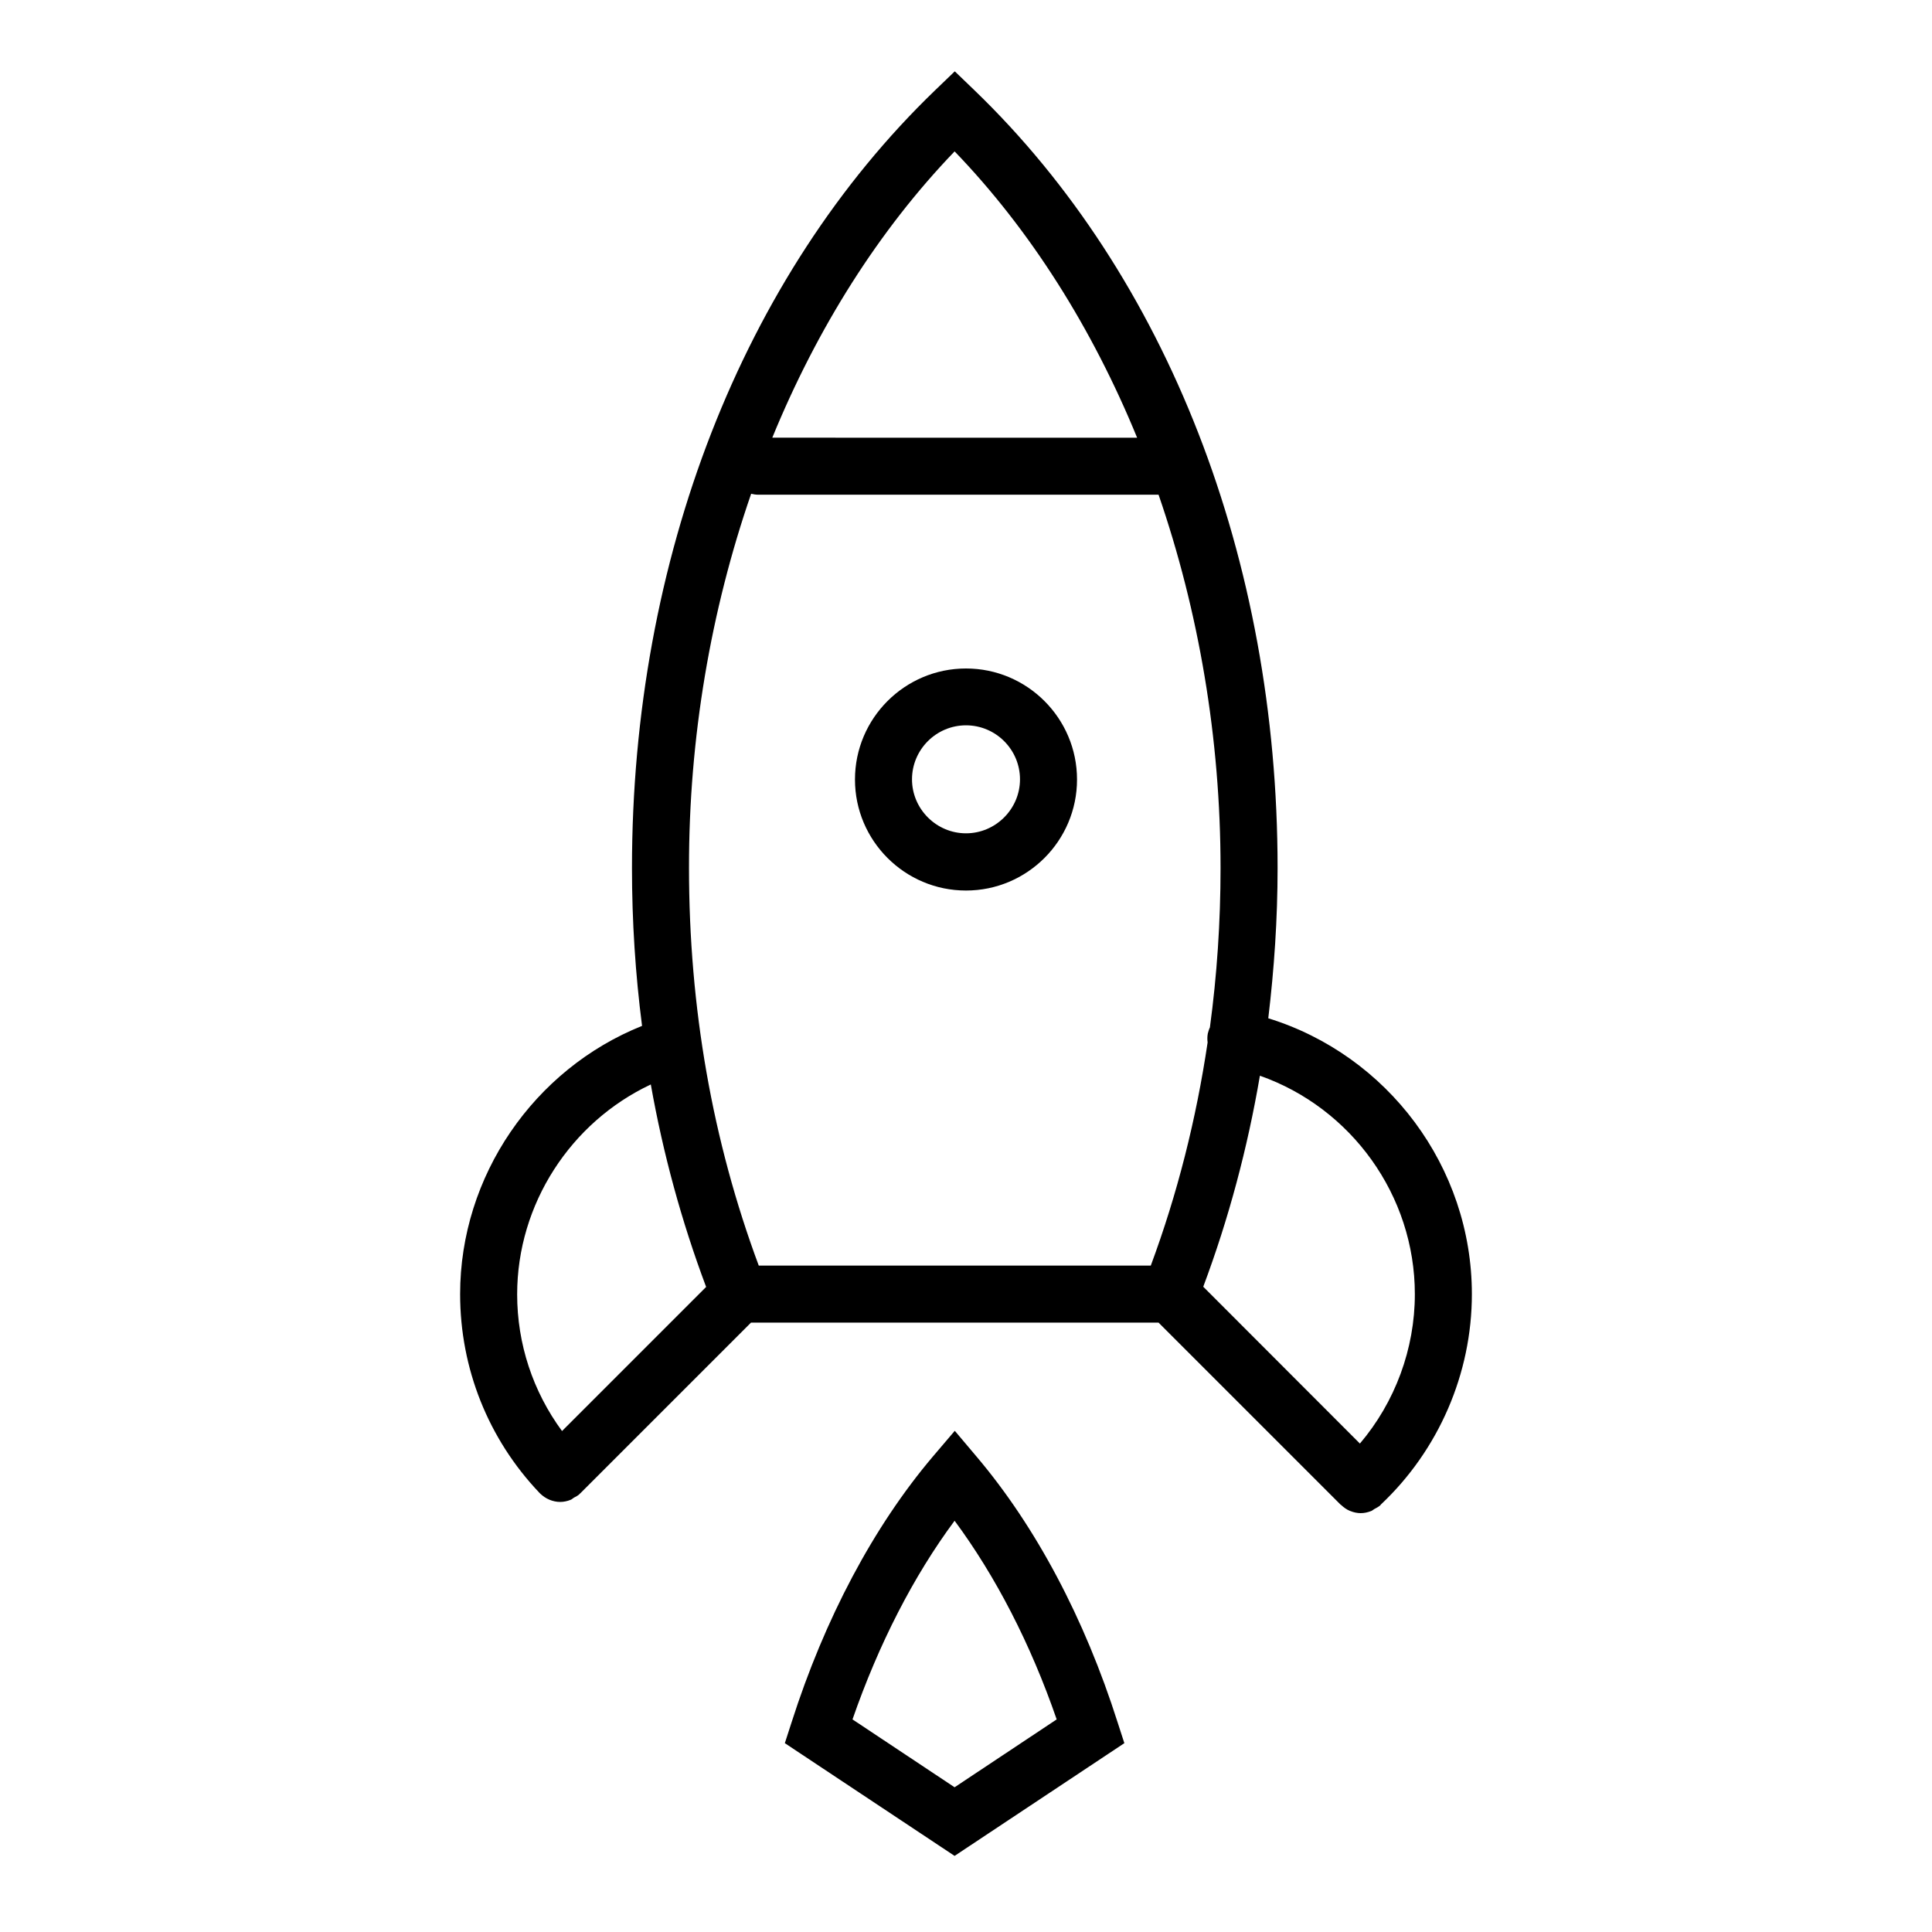
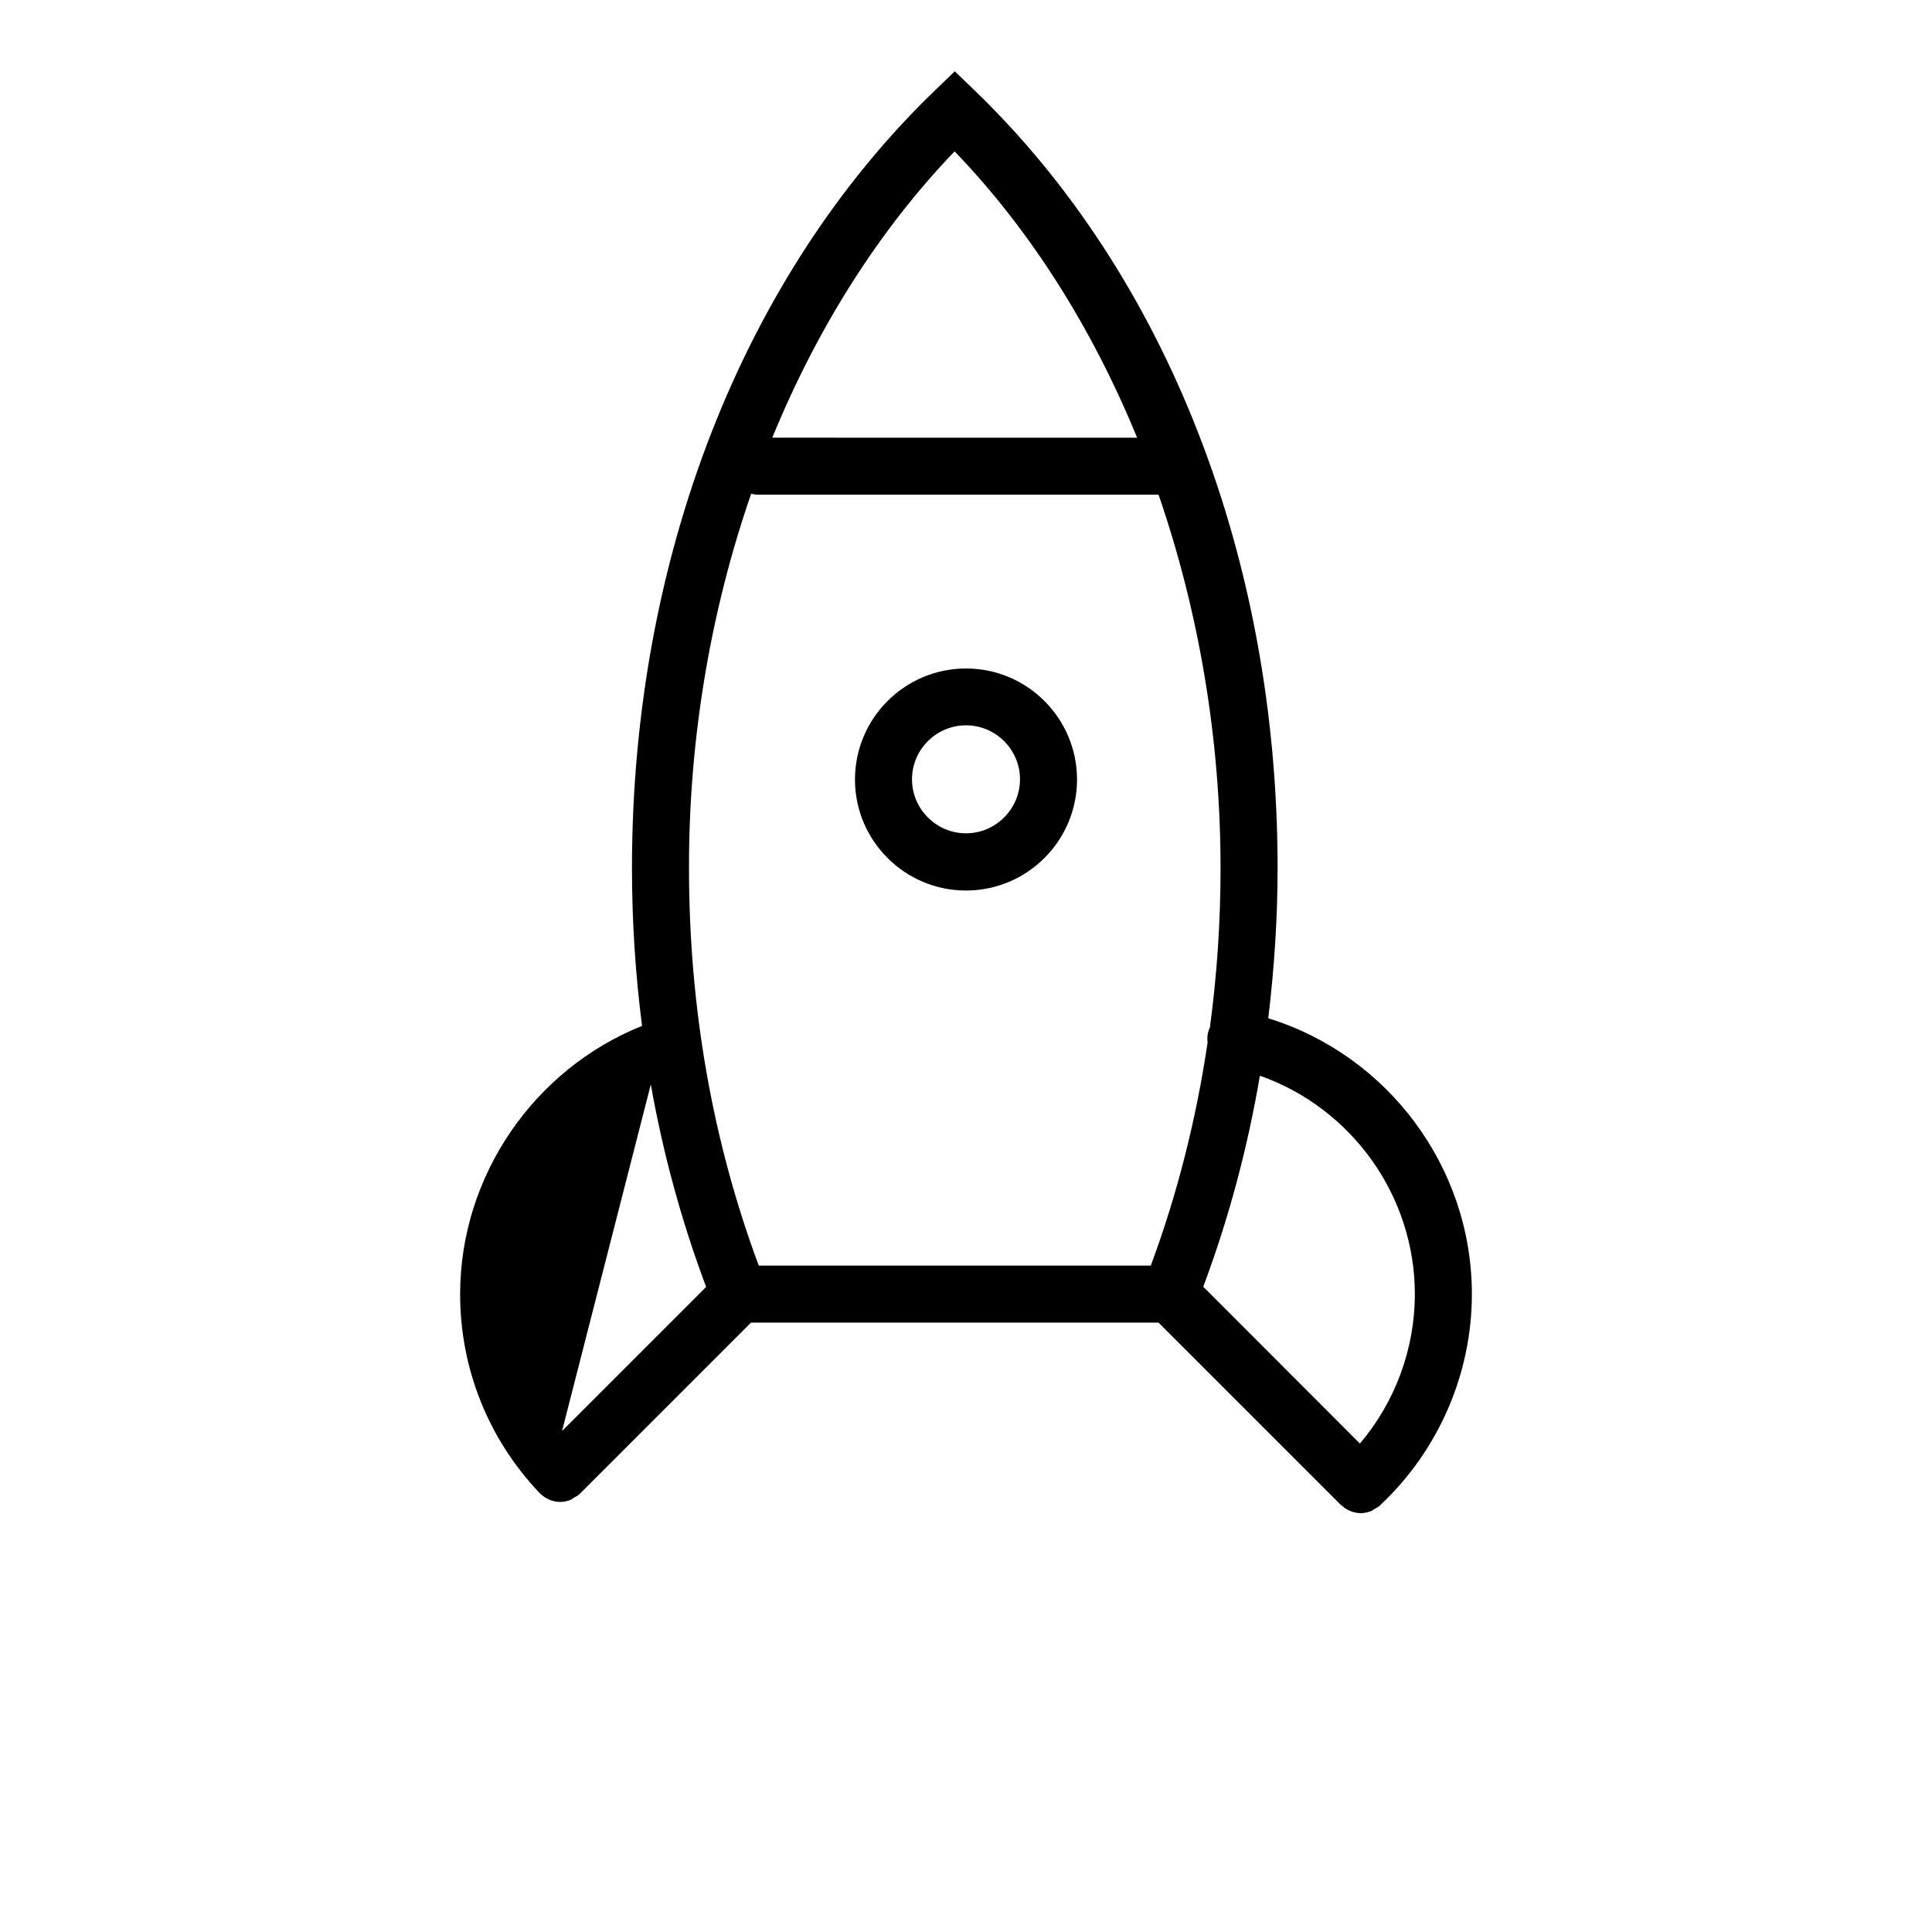
<svg xmlns="http://www.w3.org/2000/svg" fill="#000000" width="800px" height="800px" version="1.1" viewBox="144 144 512 512">
  <g>
-     <path d="m402.77 529.98-5.742-6.801-5.793 6.801c-15.719 18.539-28.668 42.926-37.484 70.535l-1.762 5.441 44.988 29.875 44.988-29.875-1.762-5.441c-8.766-27.609-21.715-51.992-37.434-70.535zm-5.793 87.664-27.055-17.984c6.953-20 16.172-37.988 27.055-52.648 10.883 14.711 20.152 32.648 27.055 52.648z" />
-     <path d="m509.93 542.73c15.316-14.41 24.133-34.711 24.133-55.773 0-33.703-22.32-63.328-53.957-73.102 1.562-13.047 2.469-26.301 2.469-39.801 0-81.82-29.27-156.94-80.309-206.11l-5.238-5.039-5.238 5.039c-51.035 49.172-80.309 124.29-80.309 206.11 0 14.156 0.906 28.113 2.672 41.816-28.668 11.488-48.215 39.801-48.215 71.086 0 19.699 7.457 38.391 21.008 52.648l0.102 0.102s0 0.051 0.051 0.051c0.051 0.051 0.102 0.051 0.102 0.102 0.707 0.656 1.512 1.211 2.367 1.562 0.051 0 0.051 0 0.102 0.051 0.906 0.352 1.812 0.555 2.769 0.555s1.914-0.203 2.769-0.555c0.301-0.102 0.555-0.352 0.855-0.555 0.555-0.301 1.109-0.555 1.562-1.008 0 0 0.051-0.051 0.051-0.102 0.051 0 0.051-0.051 0.102-0.051l45.242-45.242h108.02l48.215 48.215c0.051 0.051 0.102 0.051 0.152 0.102 0.707 0.656 1.461 1.211 2.316 1.562 0.051 0 0.102 0.051 0.152 0.051 0.855 0.352 1.812 0.555 2.719 0.555 0.957 0 1.863-0.203 2.769-0.555 0.301-0.102 0.555-0.352 0.805-0.504 0.555-0.301 1.059-0.555 1.562-0.957 0.051-0.051 0.102-0.102 0.152-0.152 0-0.051 0-0.051 0.051-0.102v0zm9.02-55.77c0 14.508-5.238 28.617-14.559 39.598l-41.516-41.562c6.75-18.035 11.738-36.727 15.012-55.922 24.184 8.512 41.062 31.688 41.062 57.887zm-121.97-302.84c20.102 20.859 36.477 46.855 48.367 75.875l-96.684-0.004c11.891-29.02 28.215-54.965 48.316-75.871zm-53.91 90.734c0.605 0.152 1.258 0.25 1.914 0.25h106.05c10.629 30.832 16.426 64.539 16.426 98.949 0 14.309-0.957 28.414-2.82 42.219-0.25 0.504-0.402 1.059-0.555 1.613-0.152 0.805-0.152 1.613-0.051 2.367-3.023 20.355-8.012 40.152-15.062 59.148h-103.89c-12.293-33.051-18.488-68.418-18.488-105.35-0.051-34.508 5.793-68.316 16.473-99.199zm-26.598 156.54c3.273 18.438 8.16 36.324 14.66 53.656l-38.188 38.188c-7.707-10.48-11.891-23.074-11.891-36.223 0-23.934 14.207-45.648 35.418-55.621z" />
+     <path d="m509.93 542.73c15.316-14.41 24.133-34.711 24.133-55.773 0-33.703-22.32-63.328-53.957-73.102 1.562-13.047 2.469-26.301 2.469-39.801 0-81.82-29.27-156.94-80.309-206.11l-5.238-5.039-5.238 5.039c-51.035 49.172-80.309 124.29-80.309 206.11 0 14.156 0.906 28.113 2.672 41.816-28.668 11.488-48.215 39.801-48.215 71.086 0 19.699 7.457 38.391 21.008 52.648l0.102 0.102s0 0.051 0.051 0.051c0.051 0.051 0.102 0.051 0.102 0.102 0.707 0.656 1.512 1.211 2.367 1.562 0.051 0 0.051 0 0.102 0.051 0.906 0.352 1.812 0.555 2.769 0.555s1.914-0.203 2.769-0.555c0.301-0.102 0.555-0.352 0.855-0.555 0.555-0.301 1.109-0.555 1.562-1.008 0 0 0.051-0.051 0.051-0.102 0.051 0 0.051-0.051 0.102-0.051l45.242-45.242h108.02l48.215 48.215c0.051 0.051 0.102 0.051 0.152 0.102 0.707 0.656 1.461 1.211 2.316 1.562 0.051 0 0.102 0.051 0.152 0.051 0.855 0.352 1.812 0.555 2.719 0.555 0.957 0 1.863-0.203 2.769-0.555 0.301-0.102 0.555-0.352 0.805-0.504 0.555-0.301 1.059-0.555 1.562-0.957 0.051-0.051 0.102-0.102 0.152-0.152 0-0.051 0-0.051 0.051-0.102v0zm9.02-55.77c0 14.508-5.238 28.617-14.559 39.598l-41.516-41.562c6.75-18.035 11.738-36.727 15.012-55.922 24.184 8.512 41.062 31.688 41.062 57.887zm-121.97-302.84c20.102 20.859 36.477 46.855 48.367 75.875l-96.684-0.004c11.891-29.02 28.215-54.965 48.316-75.871zm-53.91 90.734c0.605 0.152 1.258 0.25 1.914 0.25h106.05c10.629 30.832 16.426 64.539 16.426 98.949 0 14.309-0.957 28.414-2.82 42.219-0.25 0.504-0.402 1.059-0.555 1.613-0.152 0.805-0.152 1.613-0.051 2.367-3.023 20.355-8.012 40.152-15.062 59.148h-103.89c-12.293-33.051-18.488-68.418-18.488-105.35-0.051-34.508 5.793-68.316 16.473-99.199zm-26.598 156.54c3.273 18.438 8.16 36.324 14.66 53.656l-38.188 38.188z" />
    <path d="m400 380c16.223 0 29.422-13.199 29.422-29.422 0-16.223-13.199-29.422-29.422-29.422s-29.422 13.199-29.422 29.422c-0.004 16.223 13.199 29.422 29.422 29.422zm0-43.781c7.91 0 14.309 6.449 14.309 14.309 0 7.859-6.449 14.309-14.309 14.309s-14.309-6.449-14.309-14.309c0-7.859 6.398-14.309 14.309-14.309z" />
  </g>
</svg>